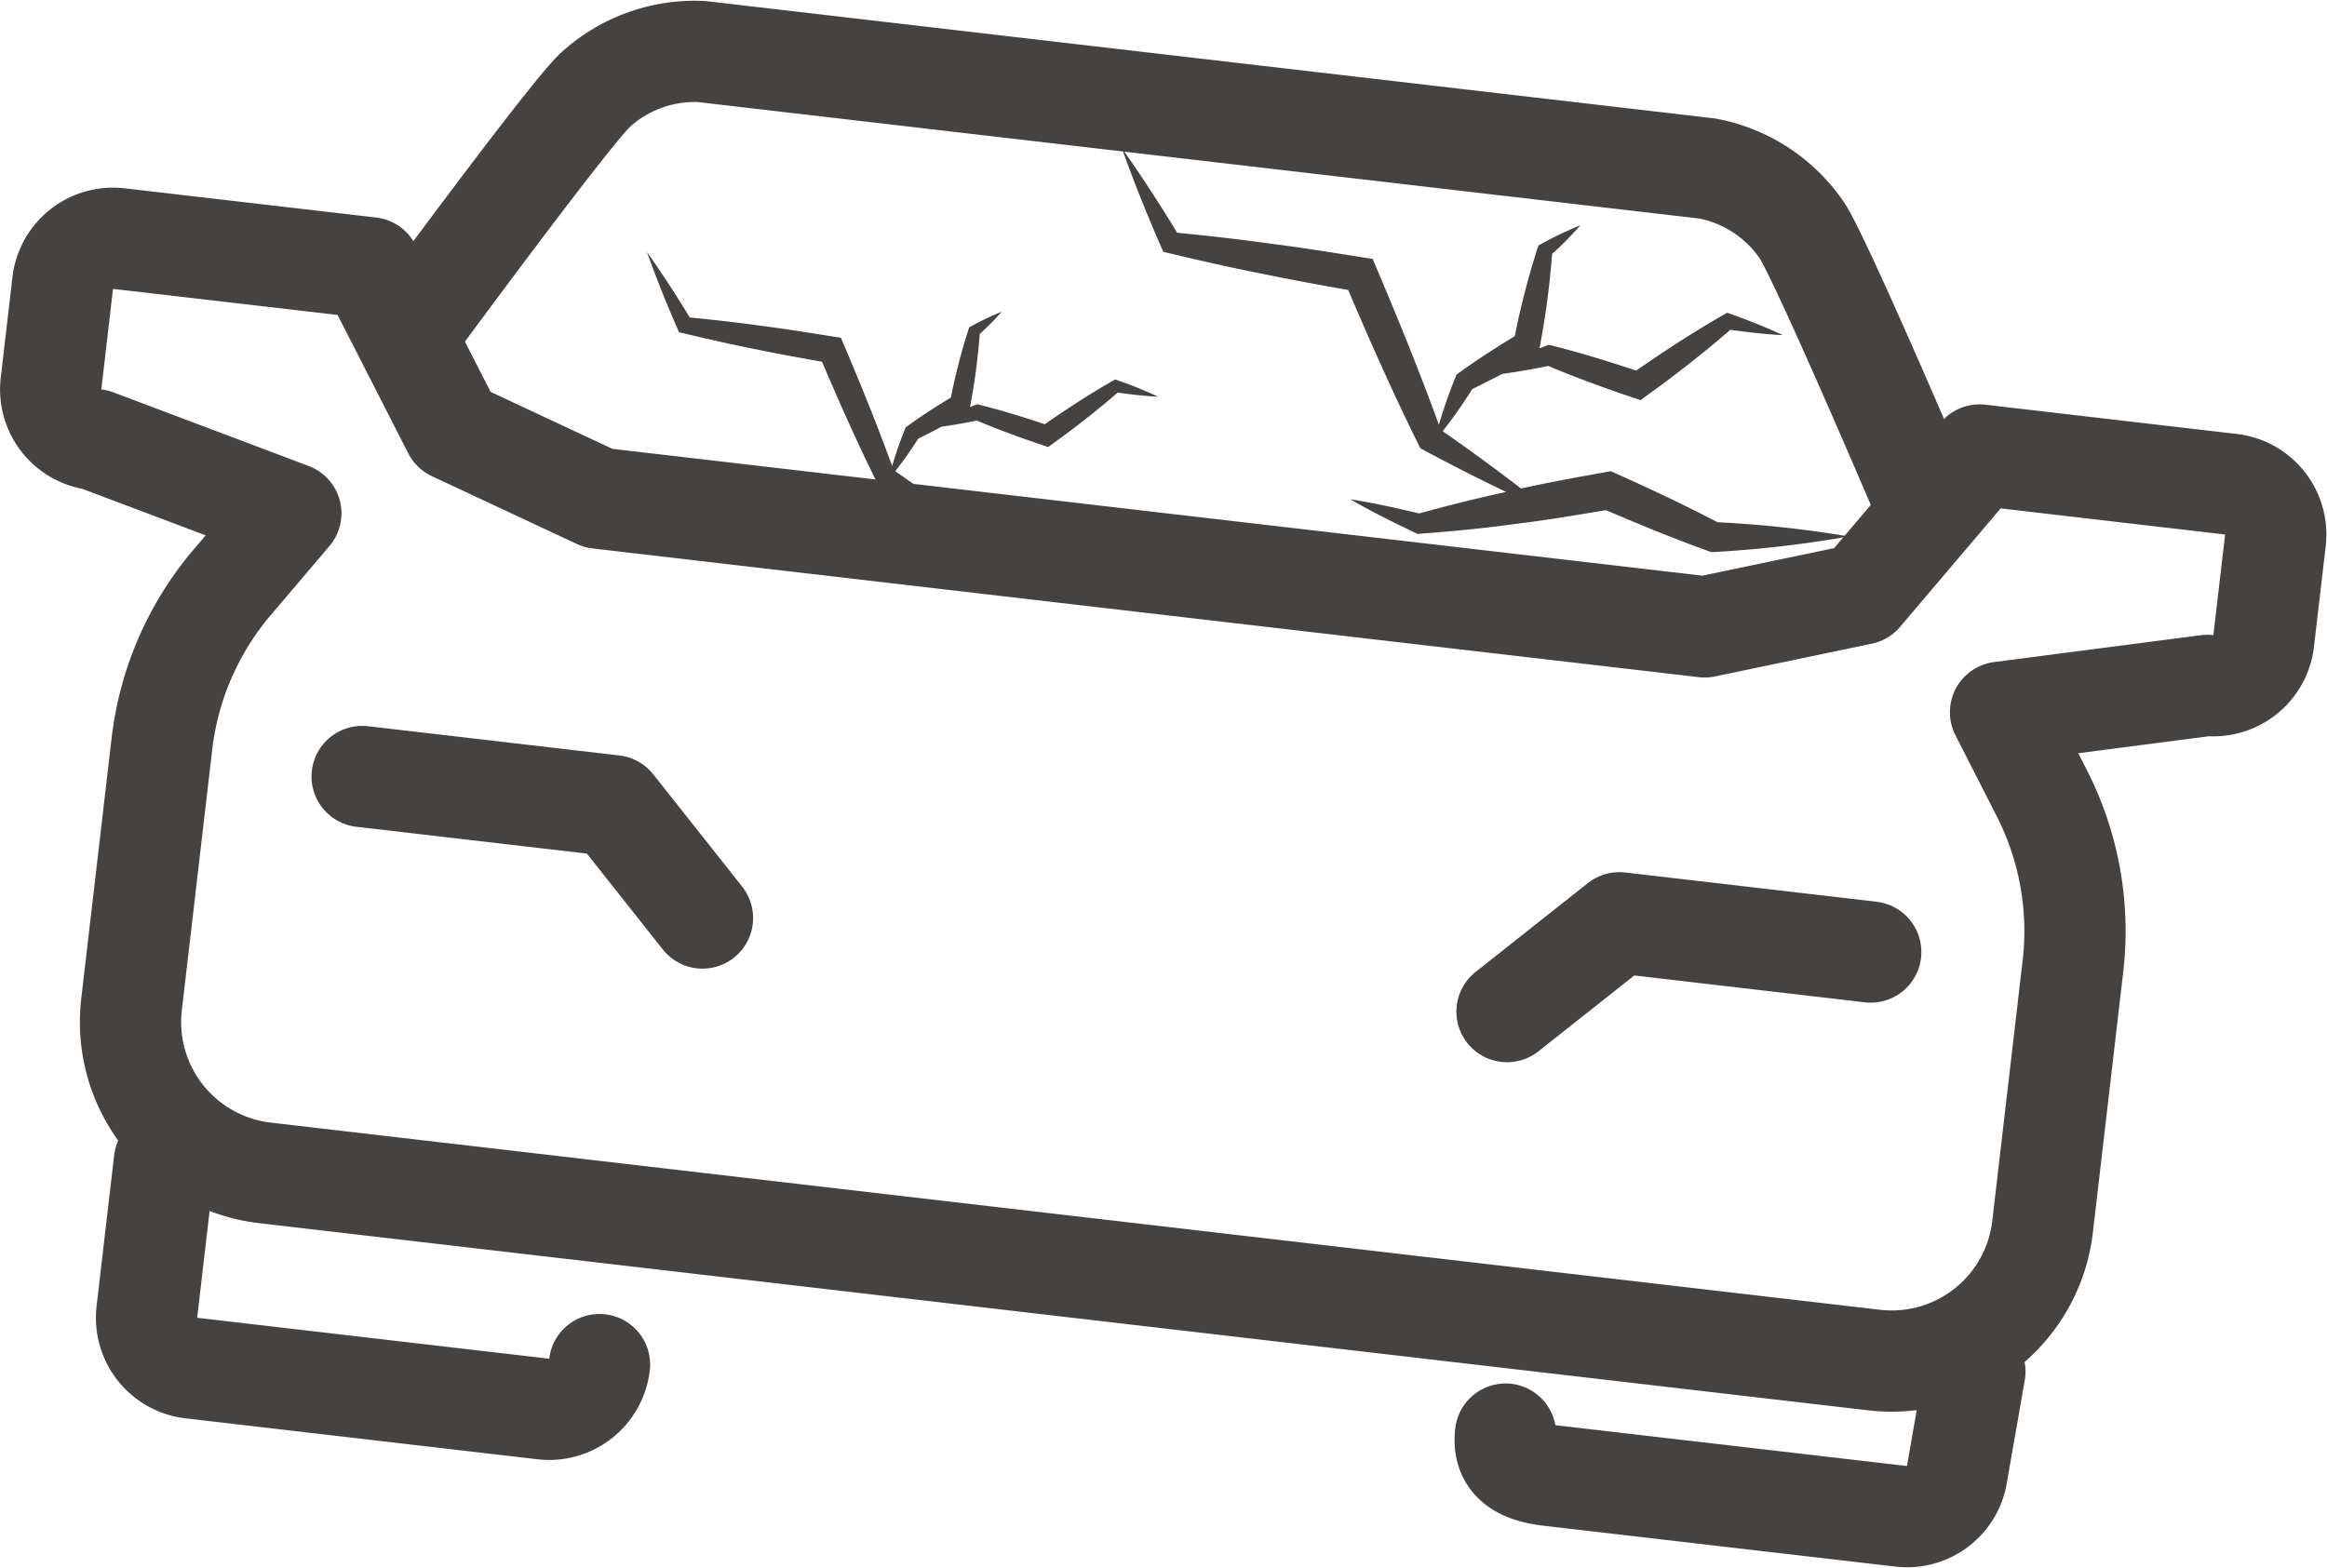
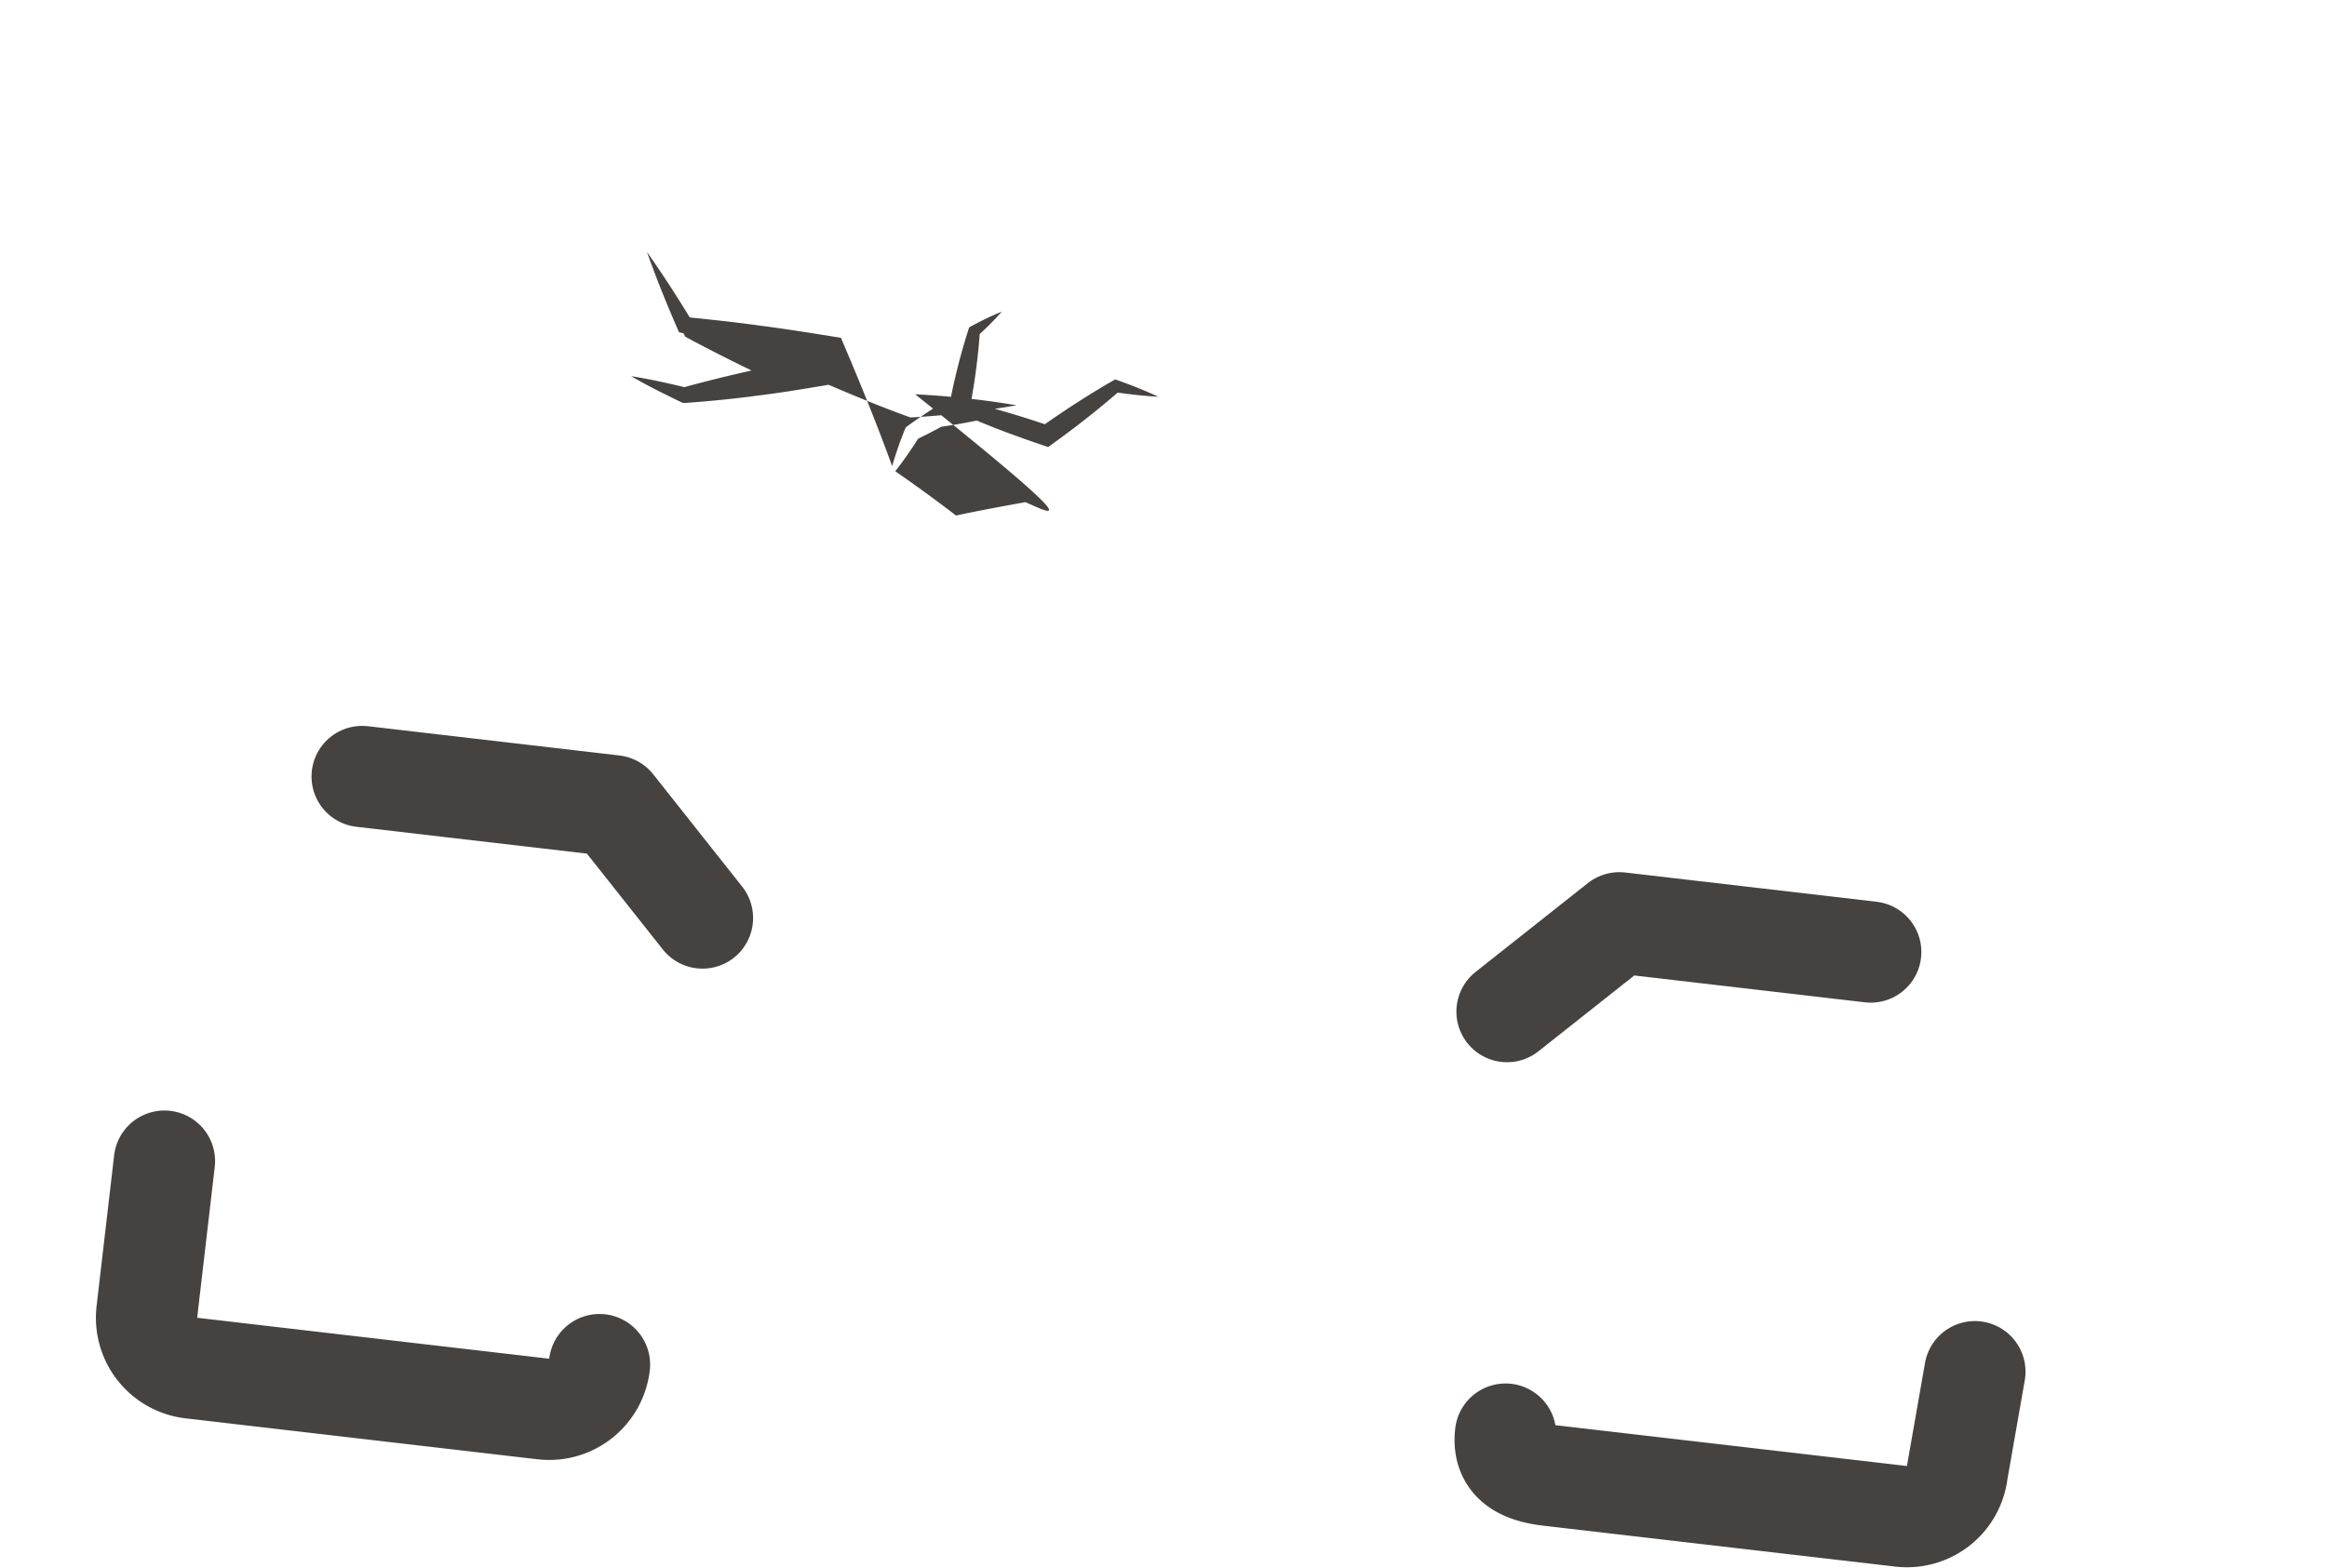
<svg xmlns="http://www.w3.org/2000/svg" width="45.962" height="30.975" viewBox="0 0 45.962 30.975">
  <g id="vehicleaccident" transform="translate(-495.716 -166.593)">
    <g id="Group_774" data-name="Group 774">
      <path id="Path_2415" data-name="Path 2415" d="M509.591,184.73l-1.756-2.218-4.966-.578" fill="none" stroke="#464240" stroke-linecap="round" stroke-linejoin="round" stroke-width="2" />
      <path id="Path_2416" data-name="Path 2416" d="M498.964,189.533l-.347,2.98a1,1,0,0,0,.878,1.108l6.953.809a1,1,0,0,0,1.109-.877" fill="none" stroke="#464240" stroke-linecap="round" stroke-linejoin="round" stroke-width="2" />
-       <path id="Path_2417" data-name="Path 2417" d="M539.783,176.16l-4.967-.578-2.333,2.749-3.095.647-10.927-1.271-10.926-1.272-2.864-1.34-1.64-3.211-4.967-.577a1,1,0,0,0-1.109.877l-.231,1.987a1,1,0,0,0,.878,1.109l3.858,1.455L500.3,178.1a6,6,0,0,0-1.386,3.19l-.6,5.148a3,3,0,0,0,2.634,3.327l15.892,1.849,15.893,1.849a3,3,0,0,0,3.327-2.633l.6-5.149a6,6,0,0,0-.617-3.422l-.813-1.594,4.089-.531a1,1,0,0,0,1.108-.877l.232-1.987A1,1,0,0,0,539.783,176.16Z" fill="none" stroke="#464240" stroke-linecap="round" stroke-linejoin="round" stroke-width="2" />
-       <path id="Path_2418" data-name="Path 2418" d="M533.708,176.459s-2.009-4.718-2.4-5.312a2.912,2.912,0,0,0-1.871-1.225l-19.866-2.311a2.914,2.914,0,0,0-2.1.762c-.519.488-3.557,4.62-3.557,4.62" fill="none" stroke="#464240" stroke-linecap="round" stroke-linejoin="round" stroke-width="2" />
      <path id="Path_2419" data-name="Path 2419" d="M525.482,186.579l2.218-1.755,4.966.578" fill="none" stroke="#464240" stroke-linecap="round" stroke-linejoin="round" stroke-width="2" />
      <path id="Path_2420" data-name="Path 2420" d="M534.723,193.693l-.347,1.98a1,1,0,0,1-1.109.877l-6.953-.808c-.548-.064-.925-.267-.861-.816" fill="none" stroke="#464240" stroke-linecap="round" stroke-linejoin="round" stroke-width="2" />
    </g>
-     <path id="Path_2421" data-name="Path 2421" d="M527.632,175.947l-.1-.045-.11.02c-.555.1-1.11.2-1.663.322q-.762-.585-1.548-1.131a9.974,9.974,0,0,0,.584-.832c.2-.1.4-.2.592-.3q.459-.066.911-.158c.556.235,1.122.44,1.692.632l.128.044.109-.079c.573-.413,1.131-.847,1.667-1.312.342.049.685.088,1.035.106-.344-.161-.693-.3-1.045-.423l-.054-.019-.075.043c-.593.34-1.164.712-1.722,1.1-.544-.181-1.092-.351-1.65-.491l-.076-.019-.043.016-.136.053,0-.024a16.16,16.16,0,0,0,.244-1.839,6.881,6.881,0,0,0,.562-.57,7.75,7.75,0,0,0-.795.381l-.036.02-.025.075a15.832,15.832,0,0,0-.443,1.717c-.37.227-.737.459-1.089.716l-.063.045-.015.038c-.126.31-.235.627-.332.951-.38-1.047-.8-2.079-1.234-3.1l-.074-.175-.184-.029c-.624-.1-1.249-.2-1.877-.279-.6-.084-1.2-.15-1.8-.21-.345-.566-.706-1.125-1.092-1.67.236.667.5,1.32.782,1.964l.036.083.116.028c.616.147,1.234.288,1.855.409.558.117,1.12.217,1.681.317.436,1.024.888,2.041,1.382,3.04l.043.087.06.032q.805.434,1.634.831c-.575.124-1.147.268-1.717.425-.448-.107-.9-.209-1.36-.28.425.248.861.461,1.3.671l.029.013.071-.005c.632-.047,1.262-.109,1.887-.195.59-.072,1.176-.171,1.762-.269.661.283,1.327.556,2,.8l.077.028.044,0a22.475,22.475,0,0,0,2.672-.309,22.346,22.346,0,0,0-2.591-.281C528.983,176.566,528.31,176.251,527.632,175.947Z" fill="#464240" />
-     <path id="Path_2422" data-name="Path 2422" d="M516.049,176.549l-.079-.035-.085.015c-.429.078-.859.157-1.286.249q-.59-.453-1.2-.875a7.767,7.767,0,0,0,.452-.643c.155-.075.307-.154.458-.236q.354-.051.7-.122c.431.182.869.34,1.31.489l.1.034.084-.061c.444-.319.875-.656,1.29-1.015.264.038.53.068.8.082-.265-.124-.535-.231-.808-.327l-.042-.015-.058.033c-.459.264-.9.551-1.332.852-.421-.14-.845-.272-1.277-.38l-.058-.015-.034.013-.105.041,0-.019a12.481,12.481,0,0,0,.188-1.422,5.657,5.657,0,0,0,.435-.441,5.8,5.8,0,0,0-.615.294l-.028.016-.019.058a12.1,12.1,0,0,0-.343,1.328c-.287.175-.57.355-.843.554l-.048.035-.012.029c-.1.24-.182.485-.257.736-.294-.81-.617-1.608-.954-2.4l-.058-.135-.142-.022c-.483-.077-.966-.155-1.452-.217-.462-.065-.926-.115-1.391-.162-.267-.438-.546-.87-.845-1.292.183.516.387,1.022.605,1.52l.028.064.089.021c.477.114.955.223,1.435.317.433.09.867.167,1.3.245.338.792.687,1.579,1.069,2.352l.034.067.046.025c.416.224.838.437,1.264.643-.445.1-.887.207-1.328.329-.347-.083-.7-.162-1.052-.217.328.192.666.357,1,.519l.023.01.055,0c.489-.036.976-.084,1.46-.15.456-.056.91-.133,1.363-.209.512.22,1.027.431,1.55.622l.06.022.034,0a17.519,17.519,0,0,0,2.067-.239,17.043,17.043,0,0,0-2-.217C517.095,177.027,516.574,176.783,516.049,176.549Z" fill="#464240" />
+     <path id="Path_2422" data-name="Path 2422" d="M516.049,176.549l-.079-.035-.085.015c-.429.078-.859.157-1.286.249q-.59-.453-1.2-.875a7.767,7.767,0,0,0,.452-.643c.155-.075.307-.154.458-.236q.354-.051.7-.122c.431.182.869.34,1.31.489l.1.034.084-.061c.444-.319.875-.656,1.29-1.015.264.038.53.068.8.082-.265-.124-.535-.231-.808-.327l-.042-.015-.058.033c-.459.264-.9.551-1.332.852-.421-.14-.845-.272-1.277-.38l-.058-.015-.034.013-.105.041,0-.019a12.481,12.481,0,0,0,.188-1.422,5.657,5.657,0,0,0,.435-.441,5.8,5.8,0,0,0-.615.294l-.028.016-.019.058a12.1,12.1,0,0,0-.343,1.328c-.287.175-.57.355-.843.554l-.048.035-.012.029c-.1.24-.182.485-.257.736-.294-.81-.617-1.608-.954-2.4l-.058-.135-.142-.022c-.483-.077-.966-.155-1.452-.217-.462-.065-.926-.115-1.391-.162-.267-.438-.546-.87-.845-1.292.183.516.387,1.022.605,1.52l.028.064.089.021l.034.067.046.025c.416.224.838.437,1.264.643-.445.1-.887.207-1.328.329-.347-.083-.7-.162-1.052-.217.328.192.666.357,1,.519l.023.01.055,0c.489-.036.976-.084,1.46-.15.456-.056.91-.133,1.363-.209.512.22,1.027.431,1.55.622l.06.022.034,0a17.519,17.519,0,0,0,2.067-.239,17.043,17.043,0,0,0-2-.217C517.095,177.027,516.574,176.783,516.049,176.549Z" fill="#464240" />
  </g>
</svg>